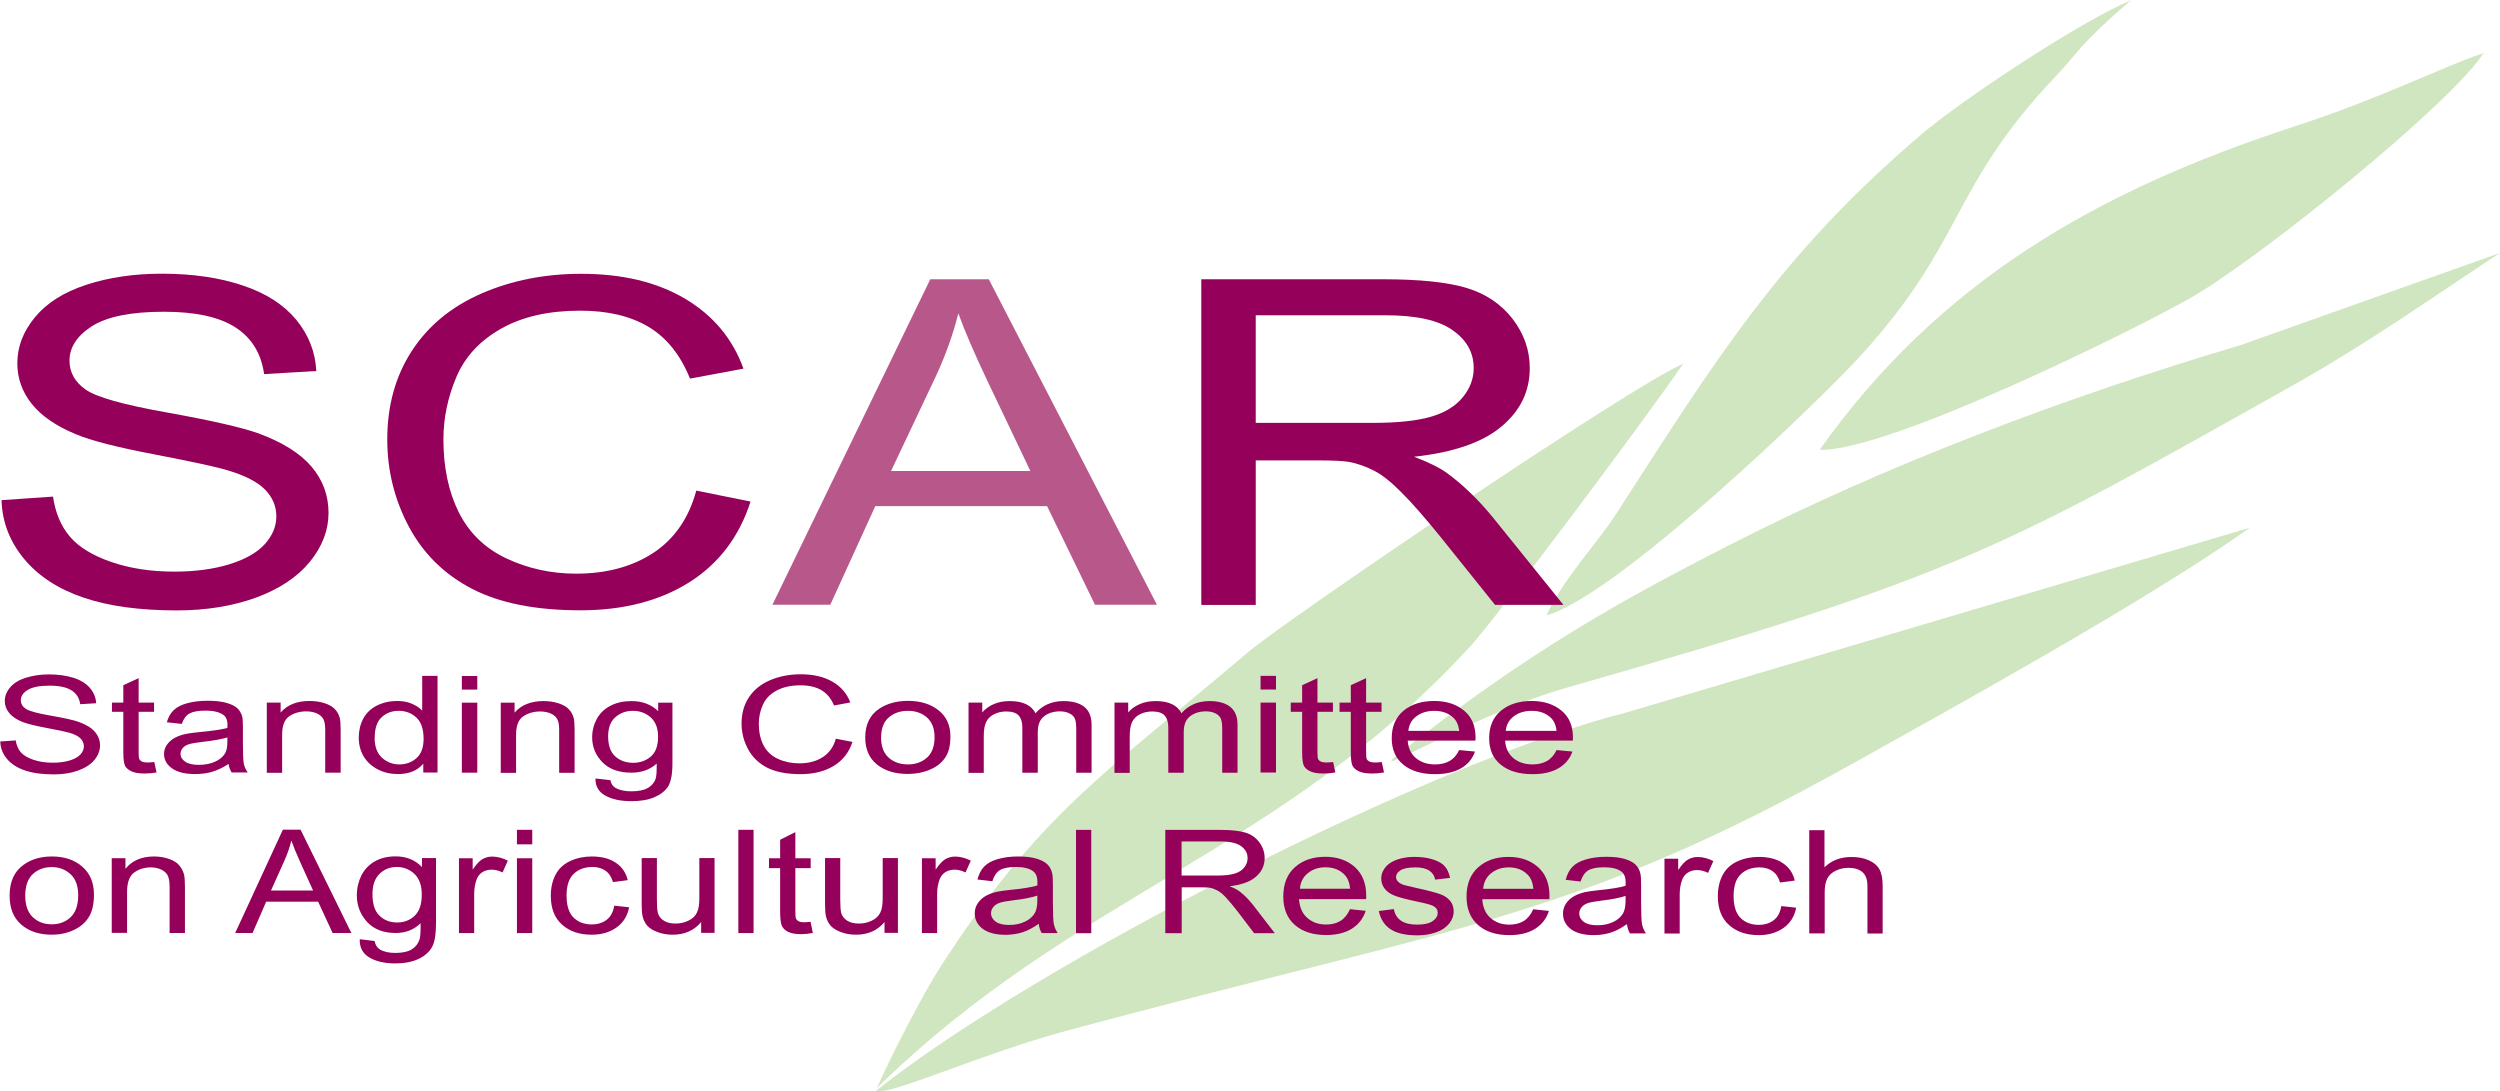
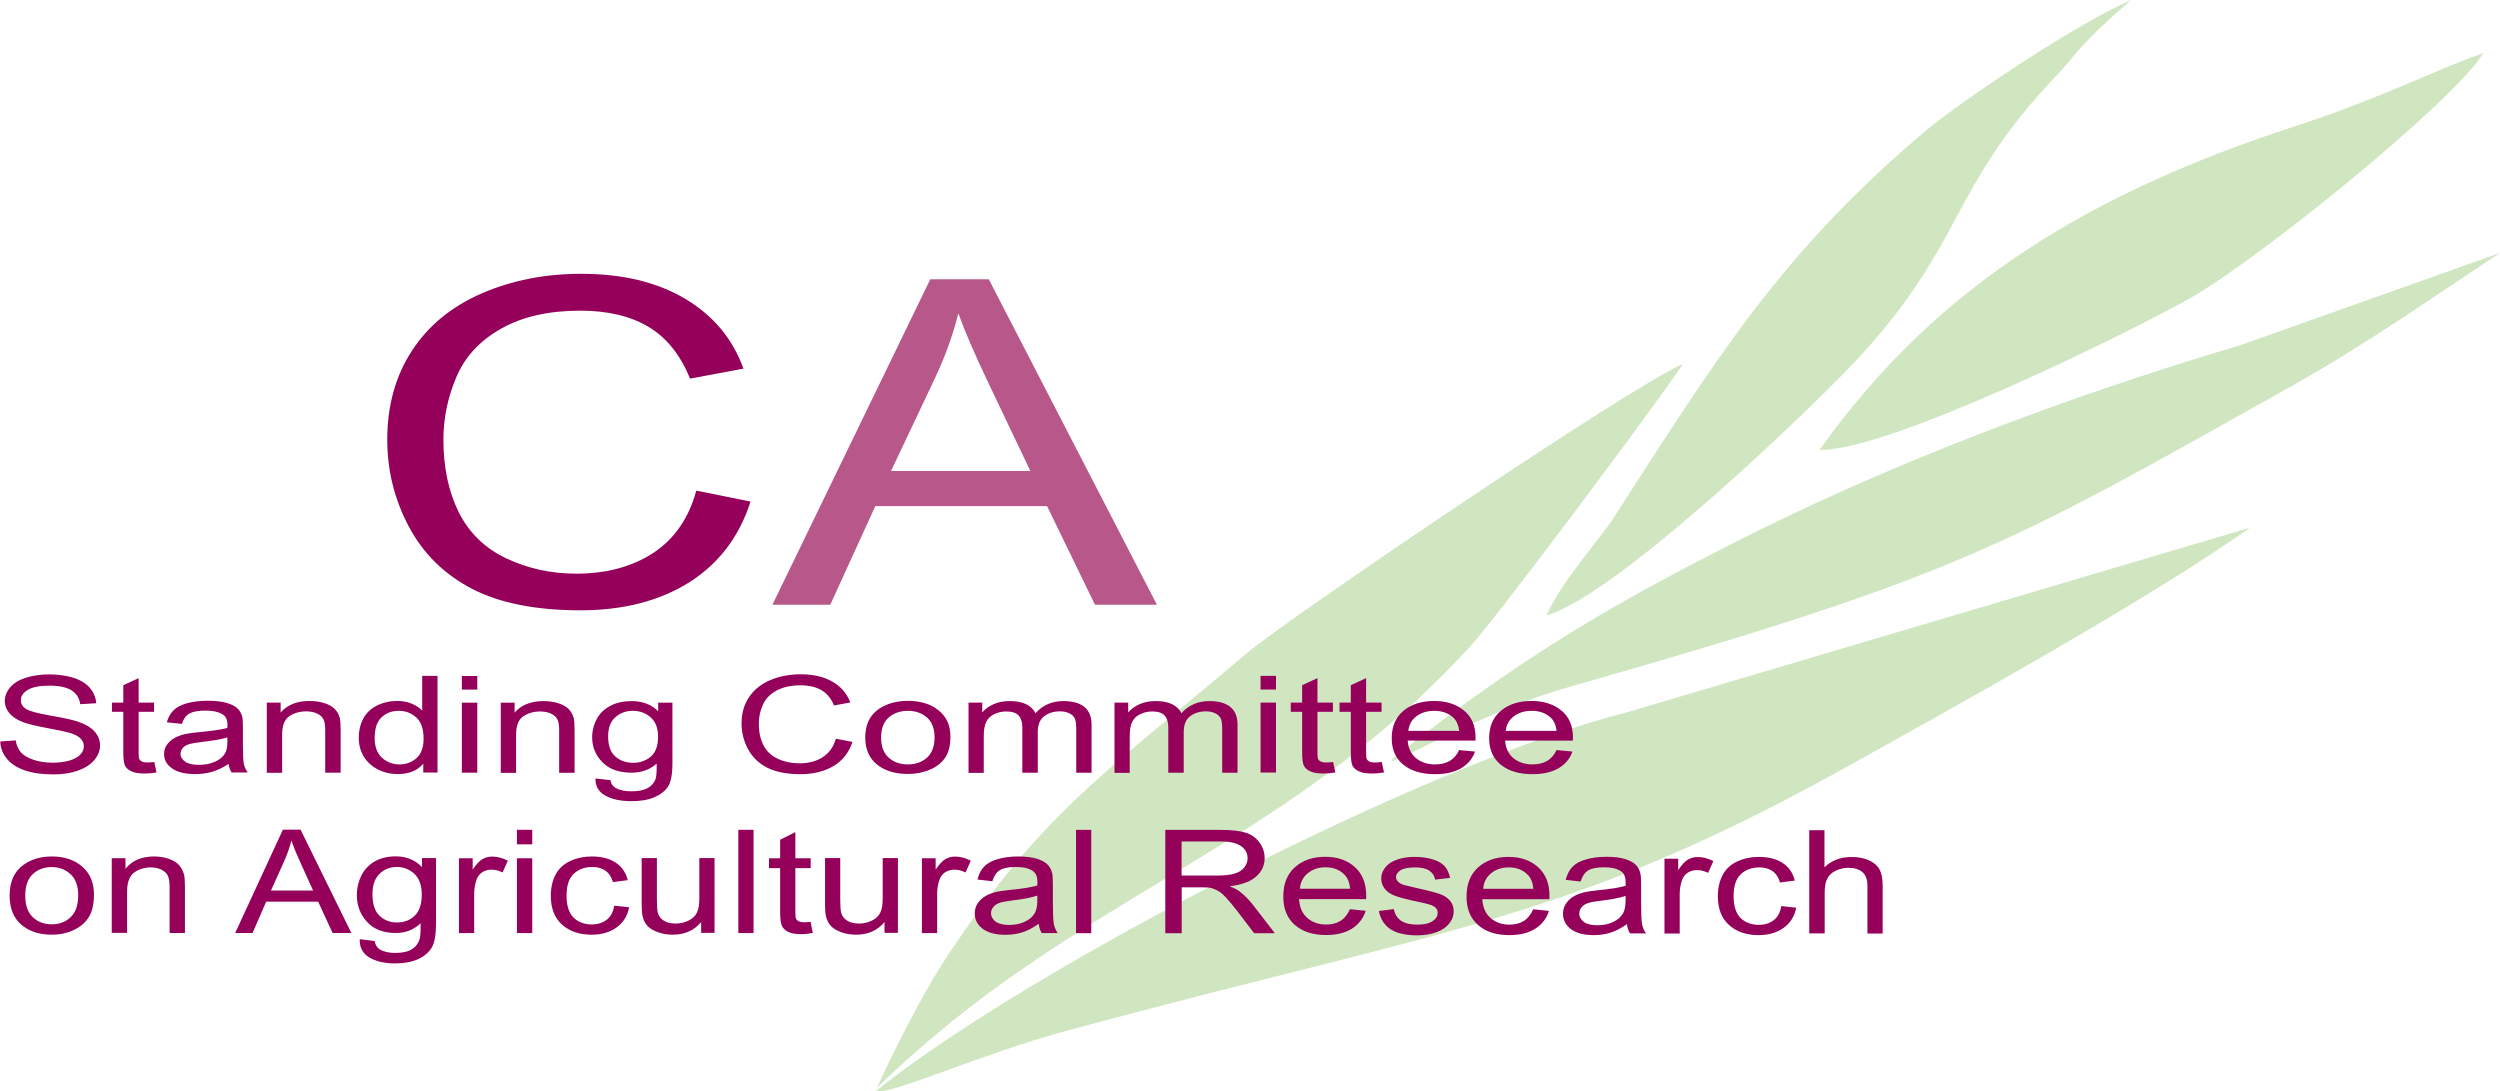
<svg xmlns="http://www.w3.org/2000/svg" xml:space="preserve" width="233.274mm" height="101.836mm" style="shape-rendering:geometricPrecision; text-rendering:geometricPrecision; image-rendering:optimizeQuality; fill-rule:evenodd; clip-rule:evenodd" viewBox="0 0 23327 10184">
  <defs>
    <style type="text/css">
   
    .fil0 {fill:#D0E6C0}
    .fil1 {fill:#94005A;fill-rule:nonzero}
    .fil2 {fill:#B8588A;fill-rule:nonzero}
   
  </style>
  </defs>
  <g id="Camada_x0020_1">
    <path class="fil0" d="M16979 4197c617,24 2884,-1090 3456,-1414 640,-363 2443,-1819 2739,-2288 -422,143 -928,412 -1768,686 -1863,608 -3321,1459 -4427,3016z" />
    <path class="fil0" d="M14429 5743c665,-188 2538,-1993 2928,-2419 986,-1079 833,-1570 1831,-2618 211,-222 193,-270 697,-705 -483,205 -1578,931 -1951,1248 -1329,1130 -1932,2118 -2862,3559 -155,241 -501,614 -642,935z" />
    <path class="fil0" d="M13013 7064c-215,193 751,-404 1616,-650 3653,-1041 4076,-1309 6748,-2808 719,-403 1334,-841 1951,-1246l-2420 860c-1636,486 -3309,1116 -4799,1880 -919,471 -1847,971 -3095,1965z" />
    <path class="fil0" d="M8177 10177c88,62 985,-346 1768,-557 3667,-989 4731,-1029 7402,-2528 719,-403 2683,-1480 3647,-2168l-5811 1722c-1829,460 -5527,2352 -7007,3531z" />
    <path class="fil0" d="M8182 10152c1853,-1813 3763,-2193 5530,-4113 211,-222 1606,-2081 1994,-2645 -483,205 -3697,2382 -4071,2700 -1329,1130 -1932,1489 -2862,2930 -155,241 -449,807 -591,1128z" />
-     <path class="fil1" d="M15 4667l479 -33c22,152 75,277 158,374 83,98 212,176 386,236 174,60 370,90 588,90 194,0 364,-23 512,-68 148,-46 259,-108 331,-187 72,-80 109,-166 109,-260 0,-95 -35,-178 -105,-250 -70,-71 -185,-131 -345,-179 -104,-32 -330,-81 -683,-149 -352,-67 -599,-130 -740,-190 -183,-76 -320,-170 -410,-283 -89,-112 -134,-238 -134,-378 0,-153 54,-296 164,-429 110,-134 270,-235 481,-304 212,-69 445,-103 703,-103 285,0 535,36 753,109 217,72 384,179 501,320 116,141 179,301 188,479l-487 29c-27,-192 -115,-337 -266,-435 -151,-98 -373,-147 -668,-147 -307,0 -530,45 -671,134 -140,89 -211,197 -211,322 0,110 50,199 149,269 98,71 353,143 765,216 412,74 695,139 849,194 223,82 388,185 495,310 106,125 159,269 159,432 0,162 -58,314 -175,457 -117,143 -285,254 -503,334 -219,79 -465,119 -738,119 -347,0 -638,-40 -872,-120 -235,-80 -419,-200 -553,-361 -133,-161 -204,-343 -210,-546z" />
    <path class="fil1" d="M6495 4578l508 102c-106,330 -298,581 -574,755 -277,173 -614,260 -1014,260 -413,0 -749,-66 -1008,-199 -259,-134 -456,-327 -591,-579 -135,-253 -203,-525 -203,-815 0,-316 76,-592 229,-827 153,-236 370,-414 652,-537 281,-122 591,-183 929,-183 384,0 706,77 968,232 262,155 444,372 546,653l-499 93c-89,-221 -218,-382 -387,-483 -169,-101 -381,-151 -638,-151 -295,0 -540,56 -738,168 -198,112 -337,262 -417,451 -80,188 -121,383 -121,583 0,259 47,484 142,677 96,192 243,337 444,432 201,95 418,143 652,143 284,0 524,-65 721,-194 197,-130 330,-323 400,-578z" />
    <path class="fil2" d="M7207 5643l1473 -3037 546 0 1569 3037 -578 0 -447 -920 -1603 0 -420 920 -539 0zm1106 -1248l1301 0 -401 -841c-121,-255 -212,-465 -271,-630 -49,195 -118,388 -207,581l-421 890z" />
-     <path class="fil1" d="M11209 5643l0 -3037 1700 0c342,0 602,28 779,82 178,54 320,151 427,289 106,139 159,291 159,458 0,216 -87,397 -264,545 -176,148 -448,242 -816,282 135,51 237,101 306,151 148,108 288,243 421,404l667 827 -638 0 -507 -632c-148,-182 -270,-322 -367,-418 -96,-97 -181,-165 -257,-203 -76,-39 -153,-66 -231,-81 -58,-9 -152,-14 -283,-14l-588 0 0 1349 -507 0zm507 -1697l1091 0c231,0 413,-19 544,-57 131,-38 230,-99 298,-182 68,-83 102,-174 102,-272 0,-144 -65,-262 -197,-354 -131,-93 -339,-139 -624,-139l-1213 0 0 1005z" />
    <path class="fil1" d="M89 8357c0,-129 43,-225 130,-287 72,-52 160,-78 264,-78 116,0 210,31 283,94 73,63 110,150 110,261 0,90 -16,161 -49,212 -32,52 -80,92 -141,120 -62,29 -130,43 -203,43 -117,0 -212,-31 -285,-94 -73,-63 -109,-153 -109,-271zm146 0c0,90 23,156 70,201 47,45 106,67 177,67 71,0 130,-22 177,-67 47,-45 70,-113 70,-204 0,-86 -23,-152 -71,-196 -47,-44 -106,-67 -176,-67 -71,0 -130,22 -177,66 -47,44 -70,111 -70,200zm807 349l0 -698 128 0 0 99c62,-77 151,-115 267,-115 51,0 97,8 140,23 43,15 74,35 95,60 21,24 36,54 45,87 5,22 8,60 8,115l0 429 -143 0 0 -425c0,-48 -5,-84 -16,-108 -11,-24 -31,-43 -59,-57 -28,-14 -61,-22 -99,-22 -61,0 -113,16 -157,48 -44,32 -66,93 -66,182l0 381 -142 0zm1152 0l445 -964 165 0 474 964 -175 0 -135 -292 -485 0 -127 292 -163 0zm334 -396l393 0 -121 -267c-37,-81 -64,-148 -82,-200 -15,62 -36,123 -63,184l-127 283zm829 454l138 17c6,35 22,61 48,78 35,22 84,33 145,33 66,0 117,-11 153,-33 36,-22 60,-53 73,-92 8,-24 11,-75 10,-152 -62,61 -140,91 -232,91 -116,0 -205,-35 -268,-104 -63,-69 -95,-152 -95,-249 0,-67 15,-128 43,-185 29,-56 71,-100 126,-131 55,-31 120,-46 194,-46 99,0 181,33 245,100l0 -84 131 0 0 604c0,109 -13,186 -40,231 -27,45 -69,81 -127,108 -58,26 -129,40 -213,40 -100,0 -181,-19 -243,-56 -62,-37 -91,-94 -89,-169zm118 -419c0,92 22,158 66,200 44,42 99,63 164,63 65,0 120,-21 164,-63 44,-42 66,-108 66,-197 0,-86 -23,-150 -68,-193 -46,-43 -101,-65 -165,-65 -63,0 -117,21 -161,64 -44,43 -66,106 -66,190zm807 362l0 -698 128 0 0 106c33,-49 63,-82 91,-98 28,-16 58,-24 91,-24 48,0 97,13 146,38l-49 110c-35,-17 -69,-26 -104,-26 -31,0 -59,8 -84,23 -25,16 -42,37 -53,65 -16,42 -24,88 -24,138l0 366 -142 0zm541 -828l0 -136 143 0 0 136 -143 0zm0 828l0 -698 143 0 0 698 -143 0zm907 -256l140 15c-15,80 -54,143 -117,188 -63,45 -140,68 -232,68 -115,0 -207,-31 -277,-94 -70,-62 -105,-152 -105,-269 0,-75 15,-141 45,-198 30,-57 76,-99 137,-127 61,-28 128,-42 200,-42 91,0 166,19 224,58 58,38 95,93 112,163l-138 18c-13,-47 -36,-82 -70,-106 -33,-24 -74,-35 -121,-35 -72,0 -130,21 -175,64 -45,43 -67,110 -67,203 0,94 22,162 65,205 43,42 100,64 169,64 56,0 102,-14 140,-43 38,-29 61,-72 71,-132zm812 256l0 -103c-66,79 -154,118 -267,118 -49,0 -96,-8 -139,-24 -43,-16 -75,-36 -96,-59 -21,-24 -36,-53 -44,-88 -6,-23 -9,-60 -9,-111l0 -433 142 0 0 387c0,62 3,103 9,125 9,31 28,55 57,73 29,18 65,26 108,26 43,0 83,-9 120,-27 38,-18 64,-43 79,-74 16,-31 23,-77 23,-136l0 -374 142 0 0 698 -127 0zm347 0l0 -964 142 0 0 964 -142 0zm674 -106l21 105c-40,7 -76,11 -107,11 -52,0 -92,-7 -120,-20 -28,-13 -48,-31 -60,-54 -12,-22 -18,-69 -18,-140l0 -402 -104 0 0 -92 104 0 0 -173 142 -71 0 244 143 0 0 92 -143 0 0 408c0,34 2,55 7,65 5,10 13,17 25,23 11,6 28,9 49,9 16,0 37,-2 63,-5zm690 106l0 -103c-66,79 -154,118 -267,118 -49,0 -96,-8 -139,-24 -43,-16 -75,-36 -96,-59 -21,-24 -36,-53 -44,-88 -6,-23 -9,-60 -9,-111l0 -433 142 0 0 387c0,62 3,103 9,125 9,31 28,55 57,73 29,18 65,26 108,26 43,0 83,-9 120,-27 38,-18 64,-43 79,-74 16,-31 23,-77 23,-136l0 -374 142 0 0 698 -127 0zm349 0l0 -698 128 0 0 106c33,-49 63,-82 91,-98 28,-16 58,-24 91,-24 48,0 97,13 146,38l-49 110c-35,-17 -69,-26 -104,-26 -31,0 -59,8 -84,23 -25,16 -42,37 -53,65 -16,42 -24,88 -24,138l0 366 -142 0zm1089 -86c-53,37 -104,64 -152,79 -49,15 -101,23 -157,23 -92,0 -163,-19 -213,-56 -49,-37 -74,-86 -74,-144 0,-34 9,-66 28,-94 19,-28 43,-51 73,-68 30,-17 65,-30 103,-39 28,-6 70,-12 126,-18 115,-11 200,-25 254,-41 1,-16 1,-26 1,-31 0,-48 -13,-82 -40,-102 -36,-27 -90,-40 -162,-40 -67,0 -116,10 -148,29 -32,20 -55,54 -71,104l-139 -16c13,-49 33,-90 62,-120 29,-31 71,-54 126,-70 55,-16 118,-25 191,-25 72,0 130,7 175,21 45,14 78,32 99,53 21,21 36,48 44,81 5,20 7,57 7,109l0 158c0,110 3,180 9,209 6,29 18,57 36,84l-149 0c-15,-24 -24,-53 -28,-86zm-12 -264c-52,18 -129,33 -232,45 -59,7 -100,15 -124,24 -24,9 -43,22 -56,39 -13,17 -20,35 -20,56 0,32 15,58 43,79 29,21 71,31 126,31 55,0 104,-10 146,-30 43,-20 74,-47 94,-82 15,-27 23,-66 23,-118l0 -44zm361 351l0 -964 142 0 0 964 -142 0zm833 0l0 -964 514 0c103,0 182,9 236,26 54,17 97,48 129,92 32,44 48,92 48,145 0,68 -26,126 -80,173 -53,47 -135,77 -247,90 41,16 72,32 93,48 45,34 87,77 127,128l202 262 -193 0 -153 -201c-45,-58 -82,-102 -111,-133 -29,-31 -55,-52 -78,-64 -23,-12 -46,-21 -70,-26 -18,-3 -46,-4 -86,-4l-178 0 0 428 -153 0zm153 -538l330 0c70,0 125,-6 164,-18 40,-12 70,-31 90,-58 21,-26 31,-55 31,-86 0,-46 -20,-83 -60,-112 -40,-29 -103,-44 -189,-44l-367 0 0 319zm1570 314l147 15c-23,72 -66,127 -129,167 -63,39 -143,59 -240,59 -123,0 -220,-31 -292,-94 -72,-63 -108,-151 -108,-265 0,-118 36,-209 109,-274 73,-65 167,-97 283,-97 112,0 204,32 275,95 71,64 107,153 107,268 0,7 0,18 -1,32l-626 0c5,77 31,136 78,176 47,41 105,61 175,61 52,0 97,-11 134,-34 37,-23 66,-59 88,-109zm-467 -191l469 0c-6,-59 -24,-103 -54,-132 -45,-46 -104,-68 -176,-68 -65,0 -120,18 -165,55 -45,36 -69,85 -74,146zm736 208l141 -18c8,47 30,83 66,108 36,25 86,37 151,37 65,0 114,-11 145,-33 32,-22 47,-48 47,-78 0,-27 -14,-48 -42,-63 -19,-11 -68,-24 -145,-40 -104,-22 -177,-41 -217,-57 -40,-16 -71,-38 -92,-66 -21,-28 -31,-59 -31,-94 0,-31 9,-60 26,-86 17,-27 40,-49 70,-66 22,-13 52,-25 90,-35 38,-9 79,-14 123,-14 66,0 124,8 174,24 50,16 87,37 110,64 24,27 40,63 49,108l-139 16c-6,-36 -25,-64 -55,-84 -30,-20 -73,-30 -128,-30 -65,0 -112,9 -140,27 -28,18 -42,39 -42,63 0,15 6,29 18,42 12,13 30,23 55,32 14,4 56,14 126,30 101,22 171,41 211,55 40,14 71,35 94,62 23,27 34,61 34,101 0,40 -14,77 -42,112 -28,35 -68,62 -120,81 -52,19 -111,29 -177,29 -109,0 -192,-19 -250,-57 -57,-38 -94,-94 -109,-168zm1441 -16l147 15c-23,72 -66,127 -129,167 -63,39 -143,59 -240,59 -123,0 -220,-31 -292,-94 -72,-63 -108,-151 -108,-265 0,-118 36,-209 109,-274 73,-65 167,-97 283,-97 112,0 204,32 275,95 71,64 107,153 107,268 0,7 0,18 -1,32l-626 0c5,77 31,136 78,176 47,41 105,61 175,61 52,0 97,-11 134,-34 37,-23 66,-59 88,-109zm-467 -191l469 0c-6,-59 -24,-103 -54,-132 -45,-46 -104,-68 -176,-68 -65,0 -120,18 -165,55 -45,36 -69,85 -74,146zm1341 330c-53,37 -104,64 -152,79 -49,15 -101,23 -157,23 -92,0 -163,-19 -213,-56 -49,-37 -74,-86 -74,-144 0,-34 9,-66 28,-94 19,-28 43,-51 73,-68 30,-17 65,-30 103,-39 28,-6 70,-12 126,-18 115,-11 200,-25 254,-41 1,-16 1,-26 1,-31 0,-48 -13,-82 -40,-102 -36,-27 -90,-40 -162,-40 -67,0 -116,10 -148,29 -32,20 -55,54 -71,104l-139 -16c13,-49 33,-90 62,-120 29,-31 71,-54 126,-70 55,-16 118,-25 191,-25 72,0 130,7 175,21 45,14 78,32 99,53 21,21 36,48 44,81 5,20 7,57 7,109l0 158c0,110 3,180 9,209 6,29 18,57 36,84l-149 0c-15,-24 -24,-53 -28,-86zm-12 -264c-52,18 -129,33 -232,45 -59,7 -100,15 -124,24 -24,9 -43,22 -56,39 -13,17 -20,35 -20,56 0,32 15,58 43,79 29,21 71,31 126,31 55,0 104,-10 146,-30 43,-20 74,-47 94,-82 15,-27 23,-66 23,-118l0 -44zm363 351l0 -698 128 0 0 106c33,-49 63,-82 91,-98 28,-16 58,-24 91,-24 48,0 97,13 146,38l-49 110c-35,-17 -69,-26 -104,-26 -31,0 -59,8 -84,23 -25,16 -42,37 -53,65 -16,42 -24,88 -24,138l0 366 -142 0zm1089 -256l140 15c-15,80 -54,143 -117,188 -63,45 -140,68 -232,68 -115,0 -207,-31 -277,-94 -70,-62 -105,-152 -105,-269 0,-75 15,-141 45,-198 30,-57 76,-99 137,-127 61,-28 128,-42 200,-42 91,0 166,19 224,58 58,38 95,93 112,163l-138 18c-13,-47 -36,-82 -70,-106 -33,-24 -74,-35 -121,-35 -72,0 -130,21 -175,64 -45,43 -67,110 -67,203 0,94 22,162 65,205 43,42 100,64 169,64 56,0 102,-14 140,-43 38,-29 61,-72 71,-132zm262 256l0 -964 142 0 0 346c66,-64 150,-96 252,-96 62,0 116,10 162,31 46,20 79,48 99,84 20,36 30,88 30,156l0 443 -142 0 0 -443c0,-59 -15,-102 -46,-129 -31,-27 -74,-41 -131,-41 -42,0 -82,9 -119,27 -37,18 -64,43 -79,74 -16,31 -24,74 -24,129l0 382 -142 0z" />
    <path class="fil1" d="M0 6919l146 -10c7,45 23,82 48,111 25,29 65,52 118,70 53,18 113,27 180,27 59,0 111,-7 156,-20 45,-14 79,-32 101,-56 22,-24 33,-49 33,-77 0,-28 -11,-53 -32,-74 -21,-21 -56,-39 -105,-53 -32,-9 -101,-24 -209,-44 -107,-20 -183,-39 -226,-56 -56,-22 -98,-51 -125,-84 -27,-33 -41,-71 -41,-112 0,-45 17,-88 50,-127 34,-40 83,-70 147,-90 65,-20 136,-31 215,-31 87,0 163,11 230,32 66,21 117,53 153,95 35,42 55,89 58,142l-149 9c-8,-57 -35,-100 -81,-129 -46,-29 -114,-44 -204,-44 -94,0 -162,13 -205,40 -43,26 -64,58 -64,96 0,33 15,59 46,80 30,21 108,42 234,64 126,22 212,41 259,58 68,24 119,55 151,92 32,37 49,80 49,128 0,48 -18,93 -53,136 -36,42 -87,75 -154,99 -67,24 -142,35 -225,35 -106,0 -195,-12 -266,-36 -72,-24 -128,-59 -169,-107 -41,-48 -62,-102 -64,-162zm1439 191l21 98c-40,7 -77,10 -109,10 -52,0 -93,-6 -122,-19 -29,-13 -49,-29 -61,-50 -12,-21 -18,-64 -18,-131l0 -376 -106 0 0 -86 106 0 0 -162 143 -66 0 228 144 0 0 86 -144 0 0 382c0,32 2,52 7,61 5,9 13,16 25,22 11,5 28,8 49,8 16,0 37,-1 63,-4zm694 18c-53,35 -105,59 -154,74 -49,14 -102,21 -159,21 -93,0 -165,-17 -215,-53 -50,-35 -75,-80 -75,-134 0,-32 9,-61 28,-88 19,-26 44,-48 74,-64 31,-16 65,-28 104,-36 28,-6 71,-11 128,-17 116,-11 202,-23 257,-38 1,-15 1,-25 1,-29 0,-45 -14,-77 -41,-95 -37,-25 -91,-38 -164,-38 -68,0 -117,9 -150,27 -32,18 -56,51 -71,97l-140 -15c13,-46 34,-84 63,-112 29,-29 72,-51 127,-66 55,-15 119,-23 192,-23 73,0 131,7 176,20 45,13 79,30 100,50 21,20 36,45 45,75 5,19 7,53 7,102l0 148c0,103 3,168 9,195 6,27 18,54 36,79l-150 0c-15,-23 -25,-50 -29,-81zm-12 -247c-52,17 -131,30 -235,42 -59,7 -101,14 -125,22 -25,8 -44,20 -57,36 -13,16 -20,33 -20,53 0,30 15,54 44,74 29,20 71,29 127,29 55,0 105,-9 148,-28 43,-19 75,-44 95,-77 16,-25 23,-62 23,-111l0 -41zm368 328l0 -653 129 0 0 93c62,-72 152,-108 270,-108 51,0 98,7 141,21 43,14 75,33 96,56 22,23 36,50 45,82 5,21 8,56 8,108l0 402 -144 0 0 -398c0,-45 -5,-79 -17,-101 -11,-22 -31,-40 -59,-53 -29,-13 -62,-20 -100,-20 -61,0 -114,15 -159,45 -44,30 -67,87 -67,171l0 357 -144 0zm1460 0l0 -83c-54,65 -133,97 -237,97 -68,0 -130,-14 -186,-43 -57,-29 -101,-69 -132,-120 -31,-51 -47,-110 -47,-177 0,-65 14,-124 42,-177 28,-53 71,-94 127,-122 56,-28 120,-43 189,-43 51,0 96,8 136,25 40,17 73,38 98,65l0 -324 143 0 0 902 -133 0zm-454 -326c0,84 23,146 69,188 46,41 100,62 162,62 63,0 116,-20 160,-59 44,-39 66,-100 66,-181 0,-89 -22,-155 -67,-197 -45,-42 -100,-63 -165,-63 -64,0 -117,20 -160,60 -43,40 -64,104 -64,190zm814 -448l0 -127 144 0 0 127 -144 0zm0 775l0 -653 144 0 0 653 -144 0zm363 0l0 -653 129 0 0 93c62,-72 152,-108 270,-108 51,0 98,7 141,21 43,14 75,33 96,56 22,23 36,50 45,82 5,21 8,56 8,108l0 402 -144 0 0 -398c0,-45 -5,-79 -17,-101 -11,-22 -31,-40 -59,-53 -29,-13 -62,-20 -100,-20 -61,0 -114,15 -159,45 -44,30 -67,87 -67,171l0 357 -144 0zm883 54l140 16c6,33 22,57 49,73 36,20 85,31 146,31 67,0 118,-10 154,-31 36,-21 61,-49 73,-86 8,-23 11,-70 10,-142 -63,57 -141,85 -235,85 -117,0 -207,-32 -271,-97 -64,-65 -96,-143 -96,-233 0,-62 15,-120 44,-173 29,-53 72,-93 128,-122 56,-29 121,-43 196,-43 100,0 183,31 248,94l0 -79 133 0 0 565c0,102 -14,174 -40,216 -27,42 -70,76 -128,101 -58,25 -130,37 -215,37 -101,0 -183,-18 -245,-53 -62,-35 -92,-88 -90,-158zm119 -393c0,86 22,148 67,188 44,39 100,59 166,59 66,0 121,-20 166,-59 45,-39 67,-101 67,-184 0,-80 -23,-140 -69,-181 -46,-41 -102,-61 -167,-61 -64,0 -118,20 -163,60 -45,40 -67,99 -67,178zm2125 22l155 30c-32,98 -91,173 -175,224 -85,51 -188,77 -310,77 -126,0 -229,-20 -308,-59 -79,-40 -139,-97 -180,-172 -41,-75 -62,-156 -62,-242 0,-94 23,-176 70,-246 47,-70 113,-123 199,-159 86,-36 180,-54 284,-54 117,0 216,23 295,69 80,46 135,110 167,194l-152 28c-27,-66 -67,-113 -118,-143 -52,-30 -116,-45 -195,-45 -90,0 -165,17 -225,50 -61,33 -103,78 -127,134 -25,56 -37,114 -37,173 0,77 14,144 43,201 29,57 74,100 135,128 61,28 128,42 199,42 87,0 160,-19 220,-58 60,-39 101,-96 122,-172zm274 -11c0,-121 44,-211 131,-269 73,-48 162,-73 267,-73 117,0 212,29 286,88 74,59 111,140 111,244 0,84 -16,150 -49,198 -33,48 -80,86 -143,112 -63,27 -131,40 -205,40 -119,0 -215,-29 -288,-88 -73,-59 -110,-143 -110,-253zm148 0c0,84 24,146 71,188 47,42 107,63 179,63 71,0 131,-21 178,-63 47,-42 71,-106 71,-191 0,-81 -24,-142 -71,-184 -48,-42 -107,-62 -178,-62 -72,0 -131,21 -179,62 -47,41 -71,104 -71,188zm816 327l0 -653 128 0 0 92c27,-32 62,-58 106,-77 44,-20 95,-29 151,-29 63,0 114,10 154,30 40,20 69,48 85,84 67,-76 155,-114 262,-114 84,0 149,18 194,54 45,36 68,91 68,166l0 449 -143 0 0 -412c0,-44 -5,-76 -14,-96 -10,-19 -26,-35 -51,-47 -25,-12 -53,-18 -86,-18 -60,0 -109,15 -149,46 -39,30 -59,79 -59,147l0 380 -144 0 0 -424c0,-49 -12,-86 -35,-111 -23,-25 -62,-37 -115,-37 -40,0 -78,8 -112,25 -34,16 -59,40 -75,72 -16,32 -23,77 -23,137l0 339 -144 0zm1362 0l0 -653 128 0 0 92c27,-32 62,-58 106,-77 44,-20 95,-29 151,-29 63,0 114,10 154,30 40,20 69,48 85,84 67,-76 155,-114 262,-114 84,0 149,18 194,54 45,36 68,91 68,166l0 449 -143 0 0 -412c0,-44 -5,-76 -14,-96 -10,-19 -26,-35 -51,-47 -25,-12 -53,-18 -86,-18 -60,0 -109,15 -149,46 -39,30 -59,79 -59,147l0 380 -144 0 0 -424c0,-49 -12,-86 -35,-111 -23,-25 -62,-37 -115,-37 -40,0 -78,8 -112,25 -34,16 -59,40 -75,72 -16,32 -23,77 -23,137l0 339 -144 0zm1363 -775l0 -127 144 0 0 127 -144 0zm0 775l0 -653 144 0 0 653 -144 0zm677 -99l21 98c-40,7 -77,10 -109,10 -52,0 -93,-6 -122,-19 -29,-13 -49,-29 -61,-50 -12,-21 -18,-64 -18,-131l0 -376 -106 0 0 -86 106 0 0 -162 143 -66 0 228 144 0 0 86 -144 0 0 382c0,32 2,52 7,61 5,9 13,16 25,22 11,5 28,8 49,8 16,0 37,-1 63,-4zm454 0l21 98c-40,7 -77,10 -109,10 -52,0 -93,-6 -122,-19 -29,-13 -49,-29 -61,-50 -12,-21 -18,-64 -18,-131l0 -376 -105 0 0 -86 105 0 0 -162 143 -66 0 228 144 0 0 86 -144 0 0 382c0,32 2,52 7,61 5,9 13,16 25,22 11,5 28,8 49,8 16,0 37,-1 63,-4zm721 -111l149 14c-23,67 -67,119 -130,156 -64,37 -144,55 -243,55 -124,0 -222,-29 -295,-88 -73,-59 -109,-141 -109,-248 0,-110 37,-195 110,-256 74,-61 169,-91 286,-91 113,0 206,30 278,89 72,59 108,143 108,251 0,7 0,17 -1,30l-632 0c5,72 32,127 79,165 47,38 106,57 177,57 53,0 98,-11 135,-32 37,-21 67,-55 89,-102zm-472 -179l473 0c-6,-55 -25,-96 -54,-123 -46,-43 -105,-64 -178,-64 -66,0 -122,17 -167,51 -45,34 -70,80 -75,137zm1381 179l149 14c-23,67 -67,119 -130,156 -64,37 -144,55 -243,55 -124,0 -222,-29 -295,-88 -73,-59 -109,-141 -109,-248 0,-110 37,-195 110,-256 74,-61 169,-91 286,-91 113,0 206,30 278,89 72,59 108,143 108,251 0,7 0,17 -1,30l-632 0c5,72 32,127 79,165 47,38 106,57 177,57 53,0 98,-11 135,-32 37,-21 67,-55 89,-102zm-472 -179l473 0c-6,-55 -25,-96 -54,-123 -46,-43 -105,-64 -178,-64 -66,0 -122,17 -167,51 -45,34 -70,80 -75,137z" />
  </g>
</svg>